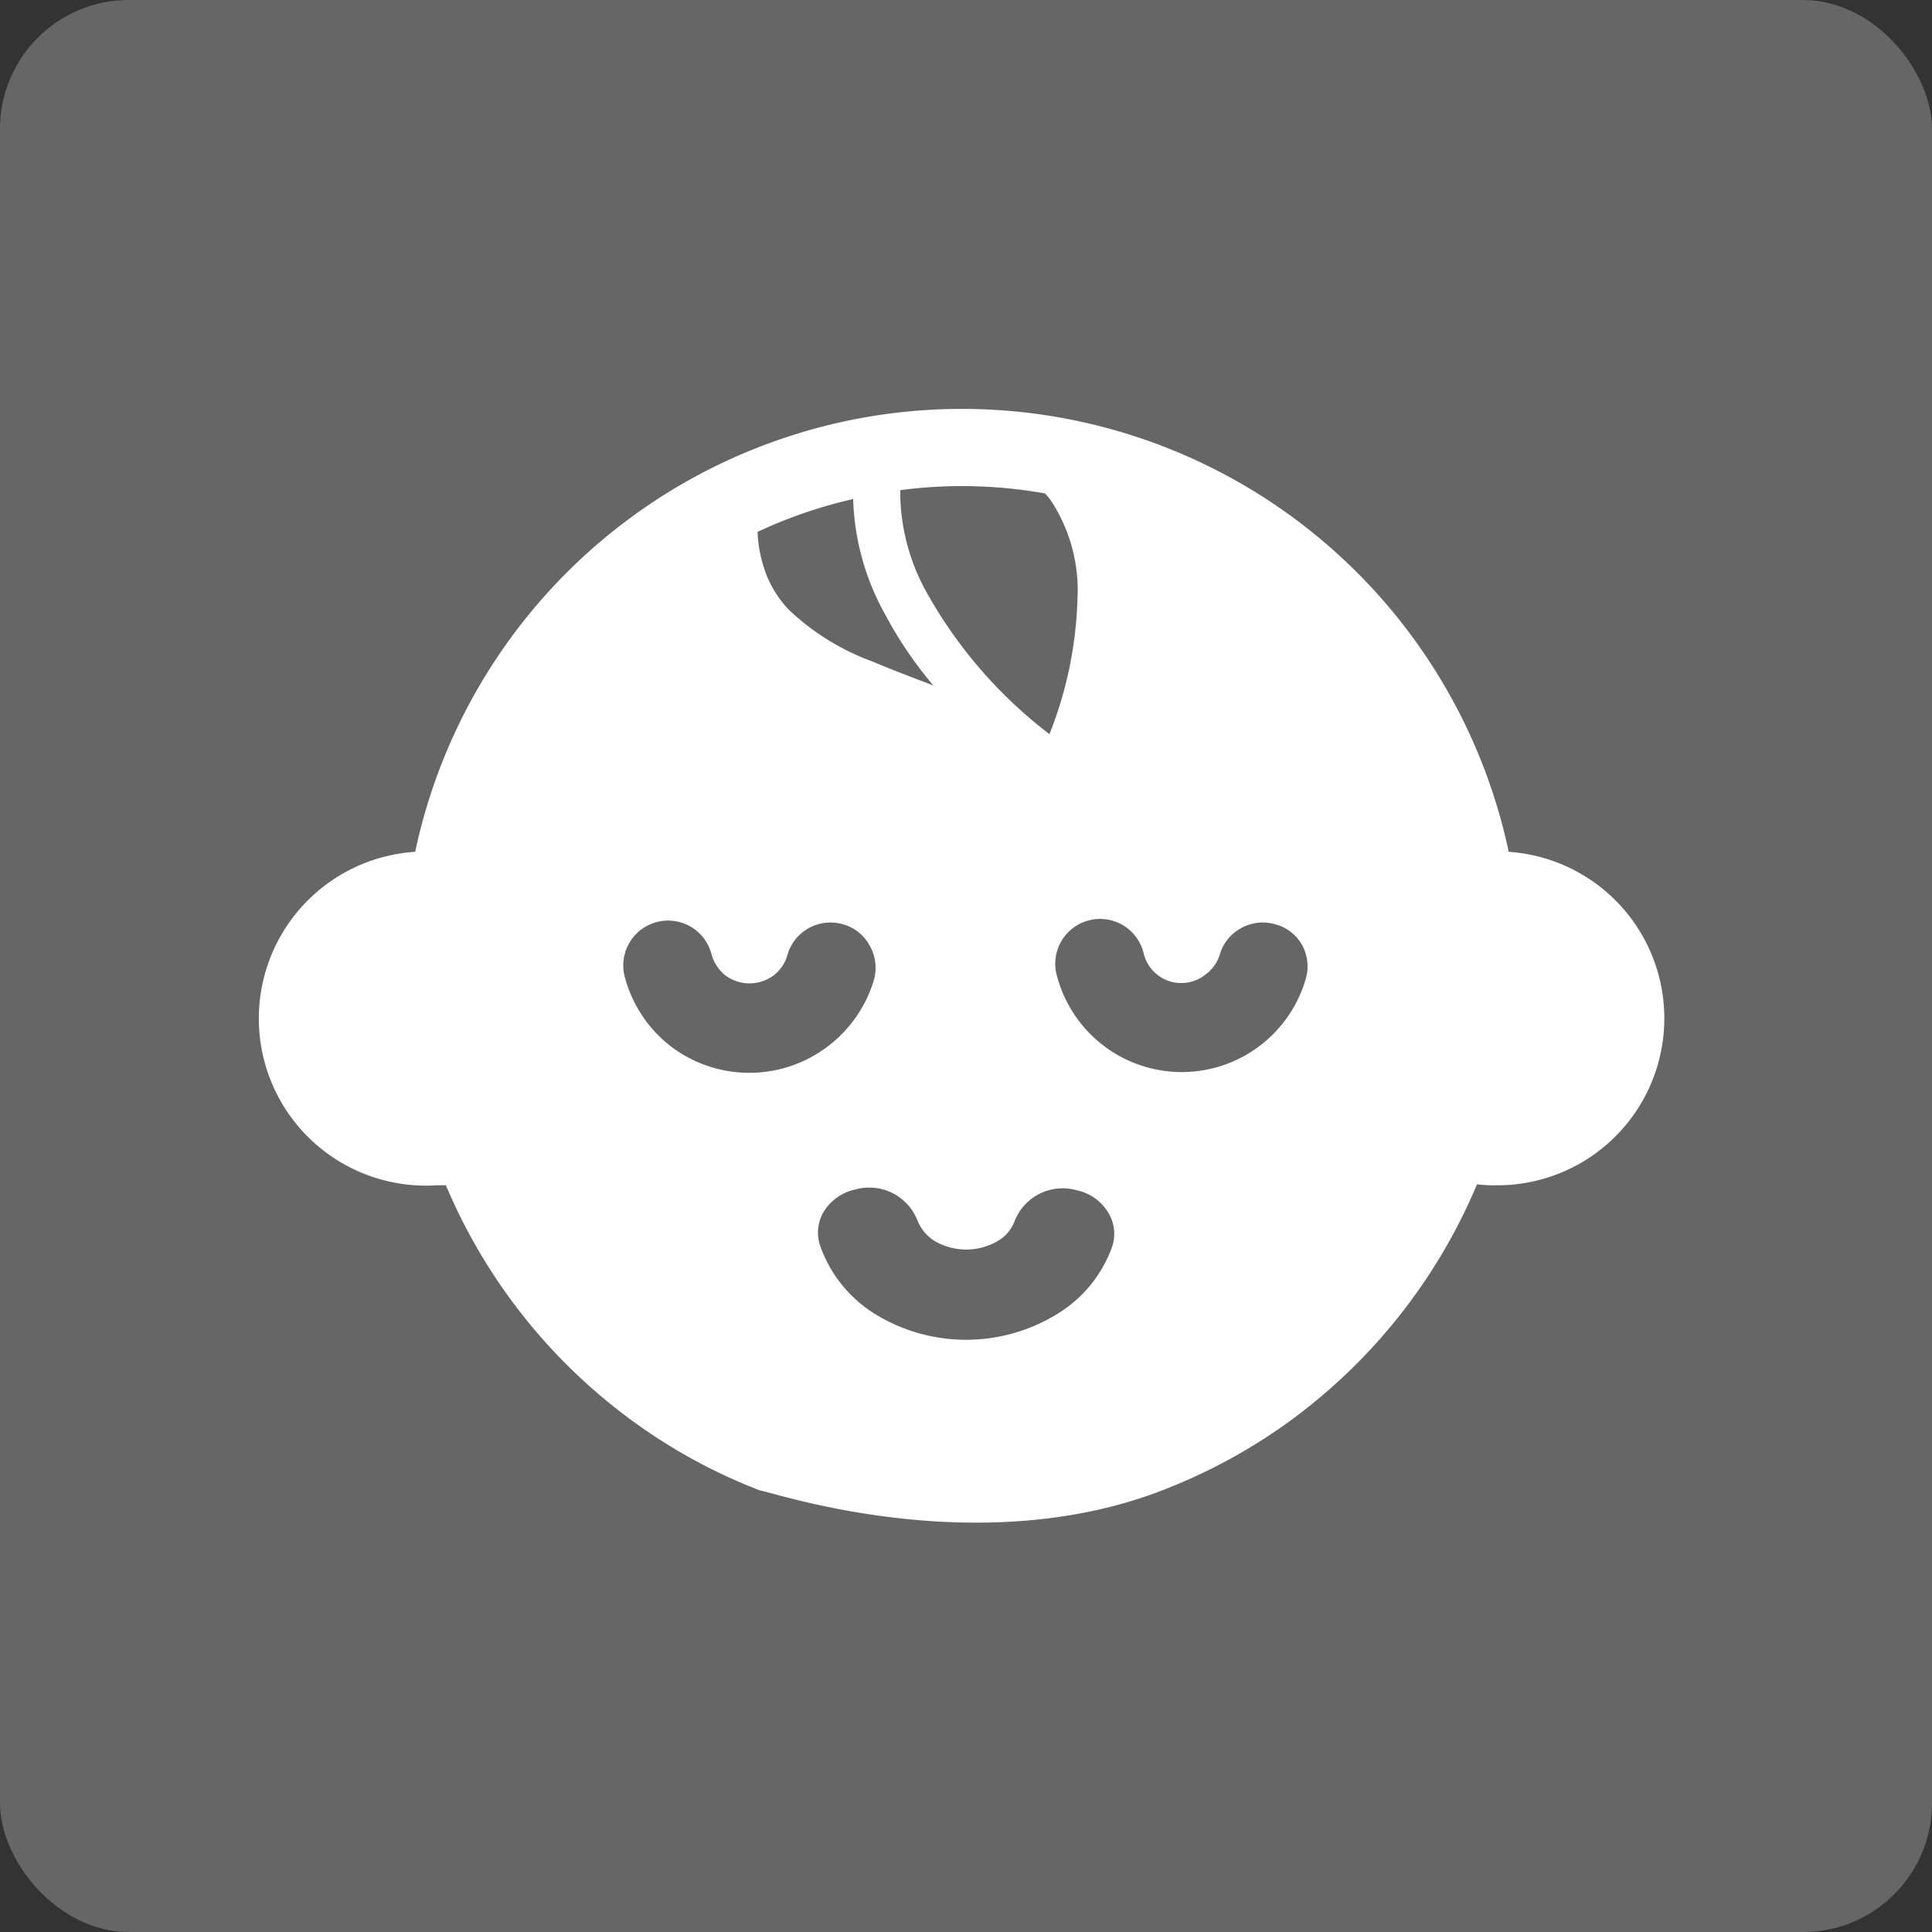
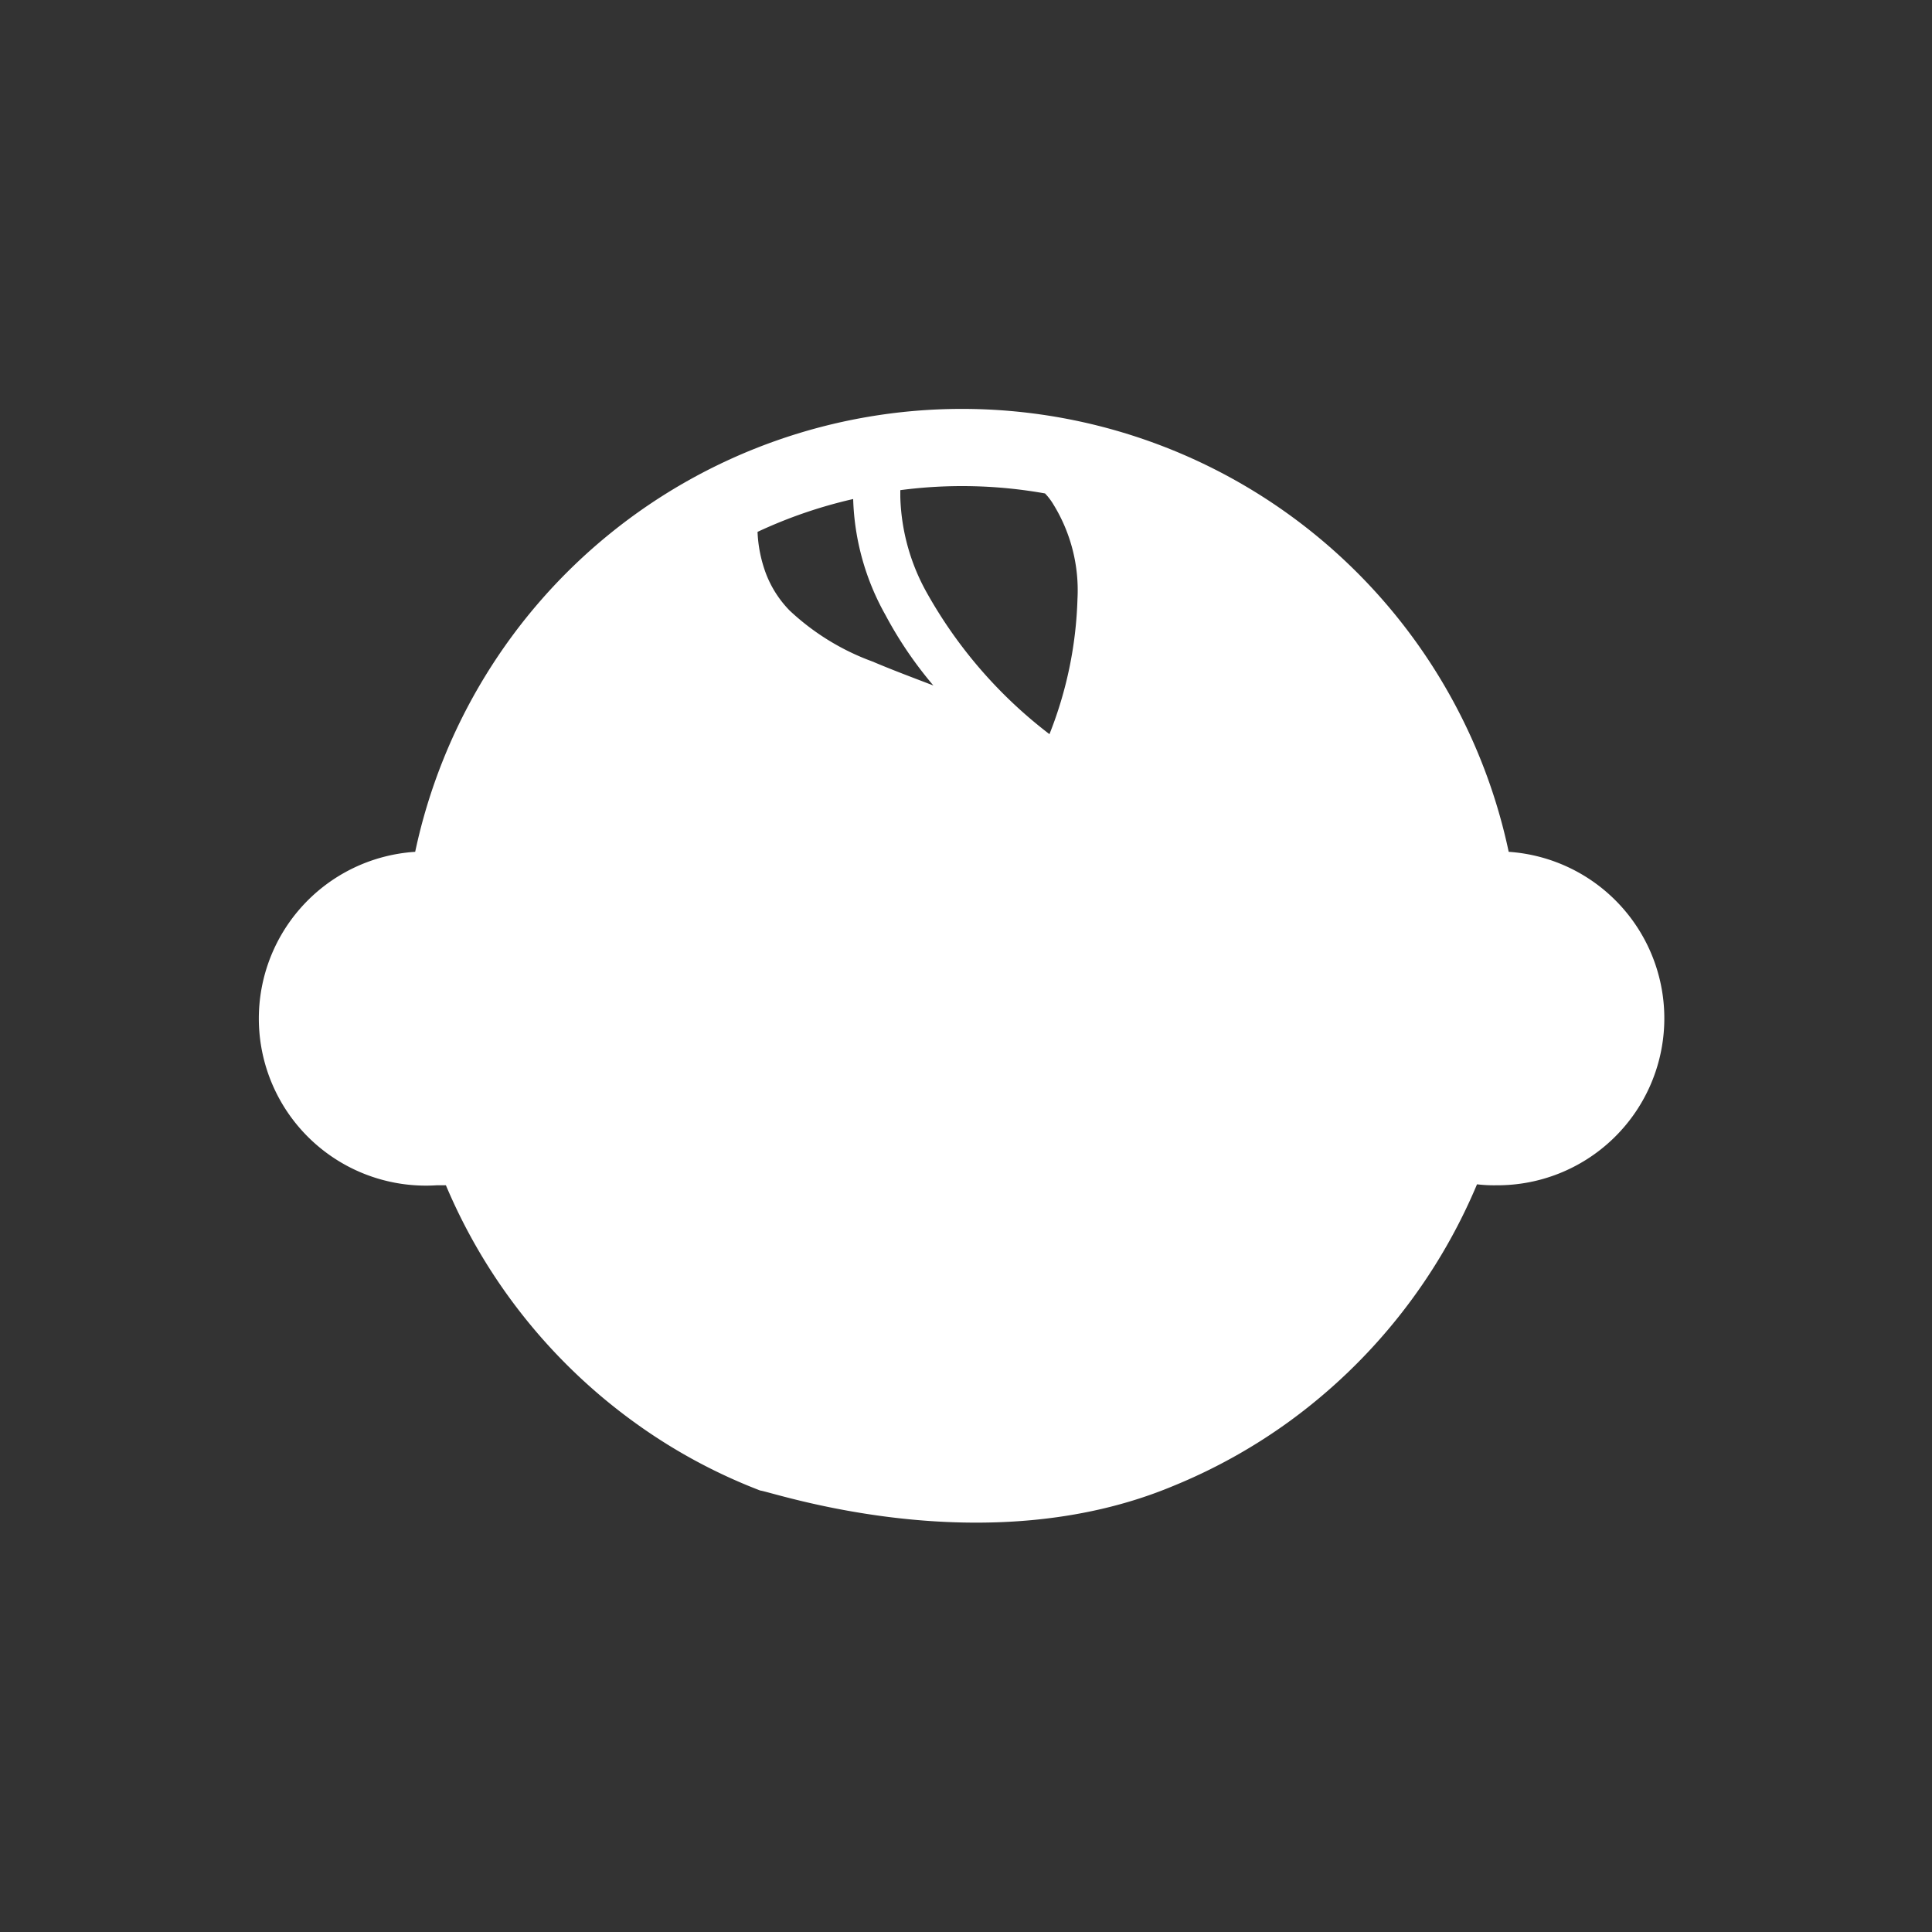
<svg xmlns="http://www.w3.org/2000/svg" viewBox="0 0 100 100">
  <rect x="0" y="0" width="100" height="100" fill="#333333" stroke="none" />
  <defs>
    <style>.cls-1{fill:#666;}.cls-2{fill:#fff;}</style>
  </defs>
  <title>アセット 7</title>
  <g id="レイヤー_2" data-name="レイヤー 2">
    <g id="文字">
-       <rect class="cls-1" width="100" height="100" rx="6.67" />
      <path class="cls-2" d="M60.71,76.92a28.61,28.61,0,0,0,6-3.33A29.1,29.1,0,0,0,76.45,61.3a7.52,7.52,0,0,0,1,.05,8.64,8.64,0,0,0,.64-17.26,28.93,28.93,0,0,0-56.6,0A8.64,8.64,0,0,0,22.6,61.35h.48a29.08,29.08,0,0,0,9.8,12.3,28.45,28.45,0,0,0,6.47,3.5C40,77.22,50.93,81,60.71,76.92ZM45.16,34.24a12.54,12.54,0,0,1-4.29-2.64,5.59,5.59,0,0,1-1.22-1.9,7,7,0,0,1-.44-2.17,24.51,24.51,0,0,1,4.95-1.7,13,13,0,0,0,1.67,6,20.54,20.54,0,0,0,2.48,3.65C47.24,35.07,46.17,34.67,45.16,34.24ZM54.32,38A23.86,23.86,0,0,1,48,30.73a10.74,10.74,0,0,1-1.4-5c0-.14,0-.26,0-.36a24.44,24.44,0,0,1,7.49.17,3.14,3.14,0,0,1,.44.58A8.47,8.47,0,0,1,55.77,31,20.53,20.53,0,0,1,54.32,38Z" />
-       <path class="cls-1" d="M67.4,48.92A2.24,2.24,0,0,0,66,47.84a2.3,2.3,0,0,0-1.76.2,2.27,2.27,0,0,0-1.11,1.39,2,2,0,0,1-.72,1,2,2,0,0,1-3.21-1.07,2.32,2.32,0,1,0-4.47,1.23,6.68,6.68,0,0,0,12.86.06A2.3,2.3,0,0,0,67.4,48.92Z" />
-       <path class="cls-1" d="M45.24,50.7A2.31,2.31,0,0,0,45,48.92a2.24,2.24,0,0,0-1.37-1.08,2.33,2.33,0,0,0-1.77.2,2.3,2.3,0,0,0-1.1,1.38,2,2,0,0,1-.72,1.07,2.1,2.1,0,0,1-2.49,0,2.12,2.12,0,0,1-.72-1.09,2.32,2.32,0,1,0-4.47,1.24,6.69,6.69,0,0,0,2.35,3.51,6.71,6.71,0,0,0,8.15,0A6.72,6.72,0,0,0,45.24,50.7Z" />
-       <path class="cls-1" d="M55.74,61.61a2.67,2.67,0,0,0-3.21,1.56,2,2,0,0,1-.88,1.06,3.24,3.24,0,0,1-3.28,0,2.23,2.23,0,0,1-.89-1.08,2.68,2.68,0,0,0-3.18-1.59,2.56,2.56,0,0,0-1.69,1.2,2.13,2.13,0,0,0-.17,1.69A6.82,6.82,0,0,0,45.27,68a9,9,0,0,0,9.47,0,6.71,6.71,0,0,0,2.82-3.46,2.09,2.09,0,0,0-.16-1.71A2.5,2.5,0,0,0,55.74,61.61Z" />
    </g>
  </g>
</svg>